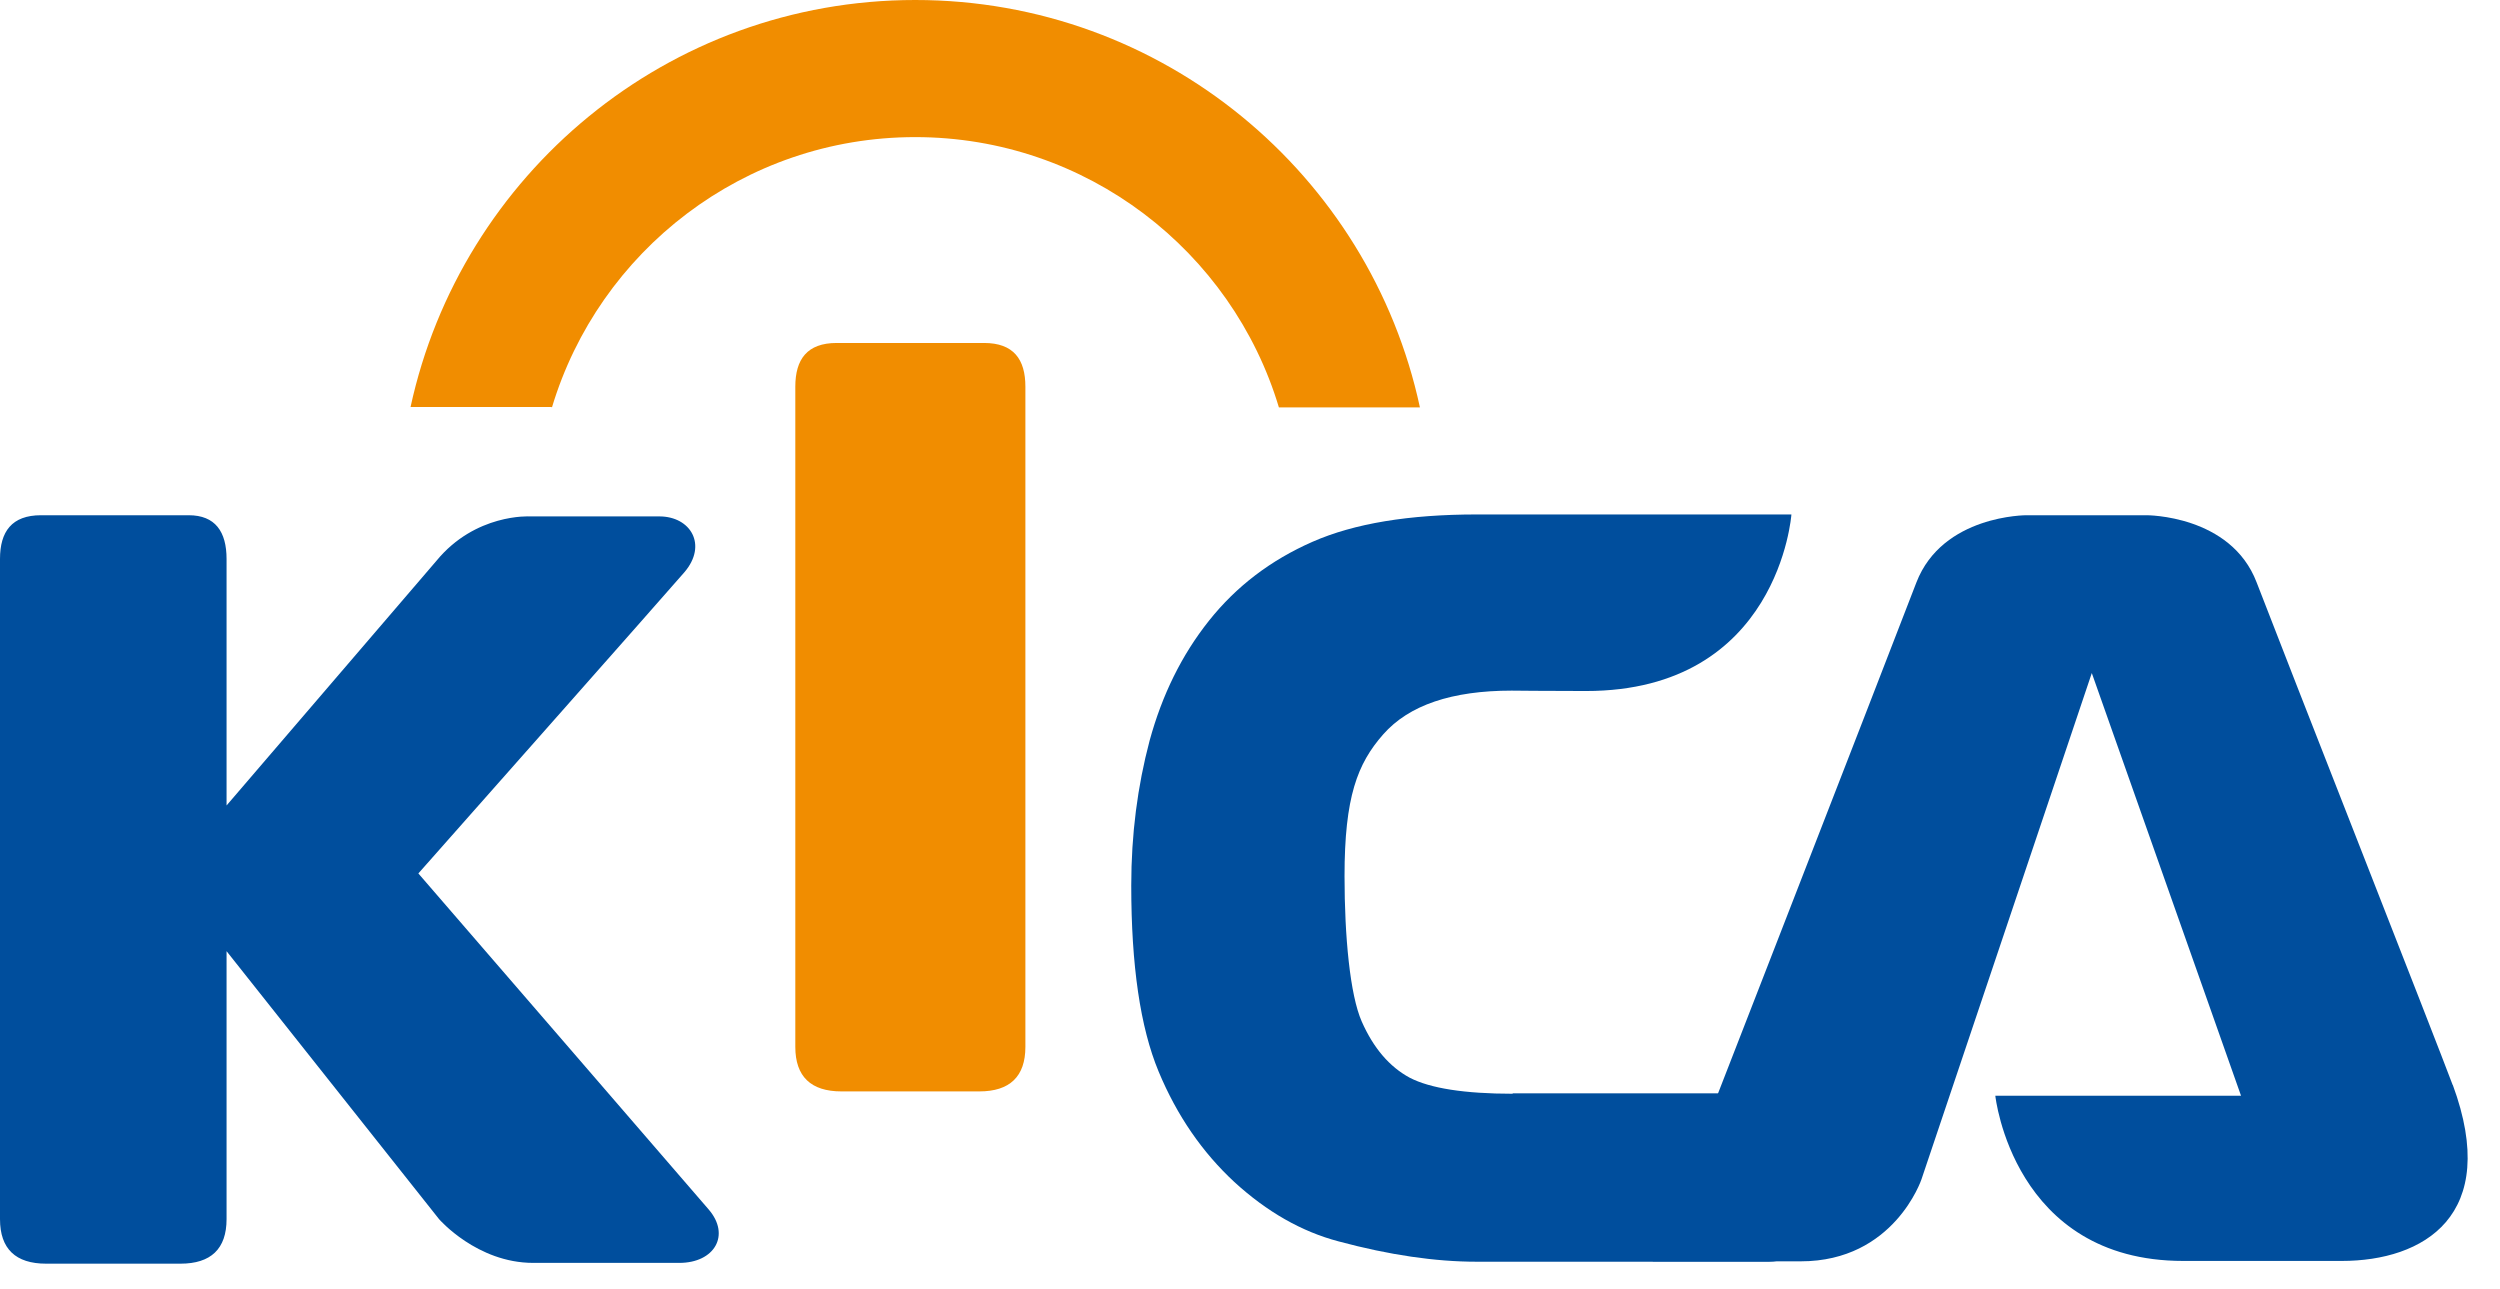
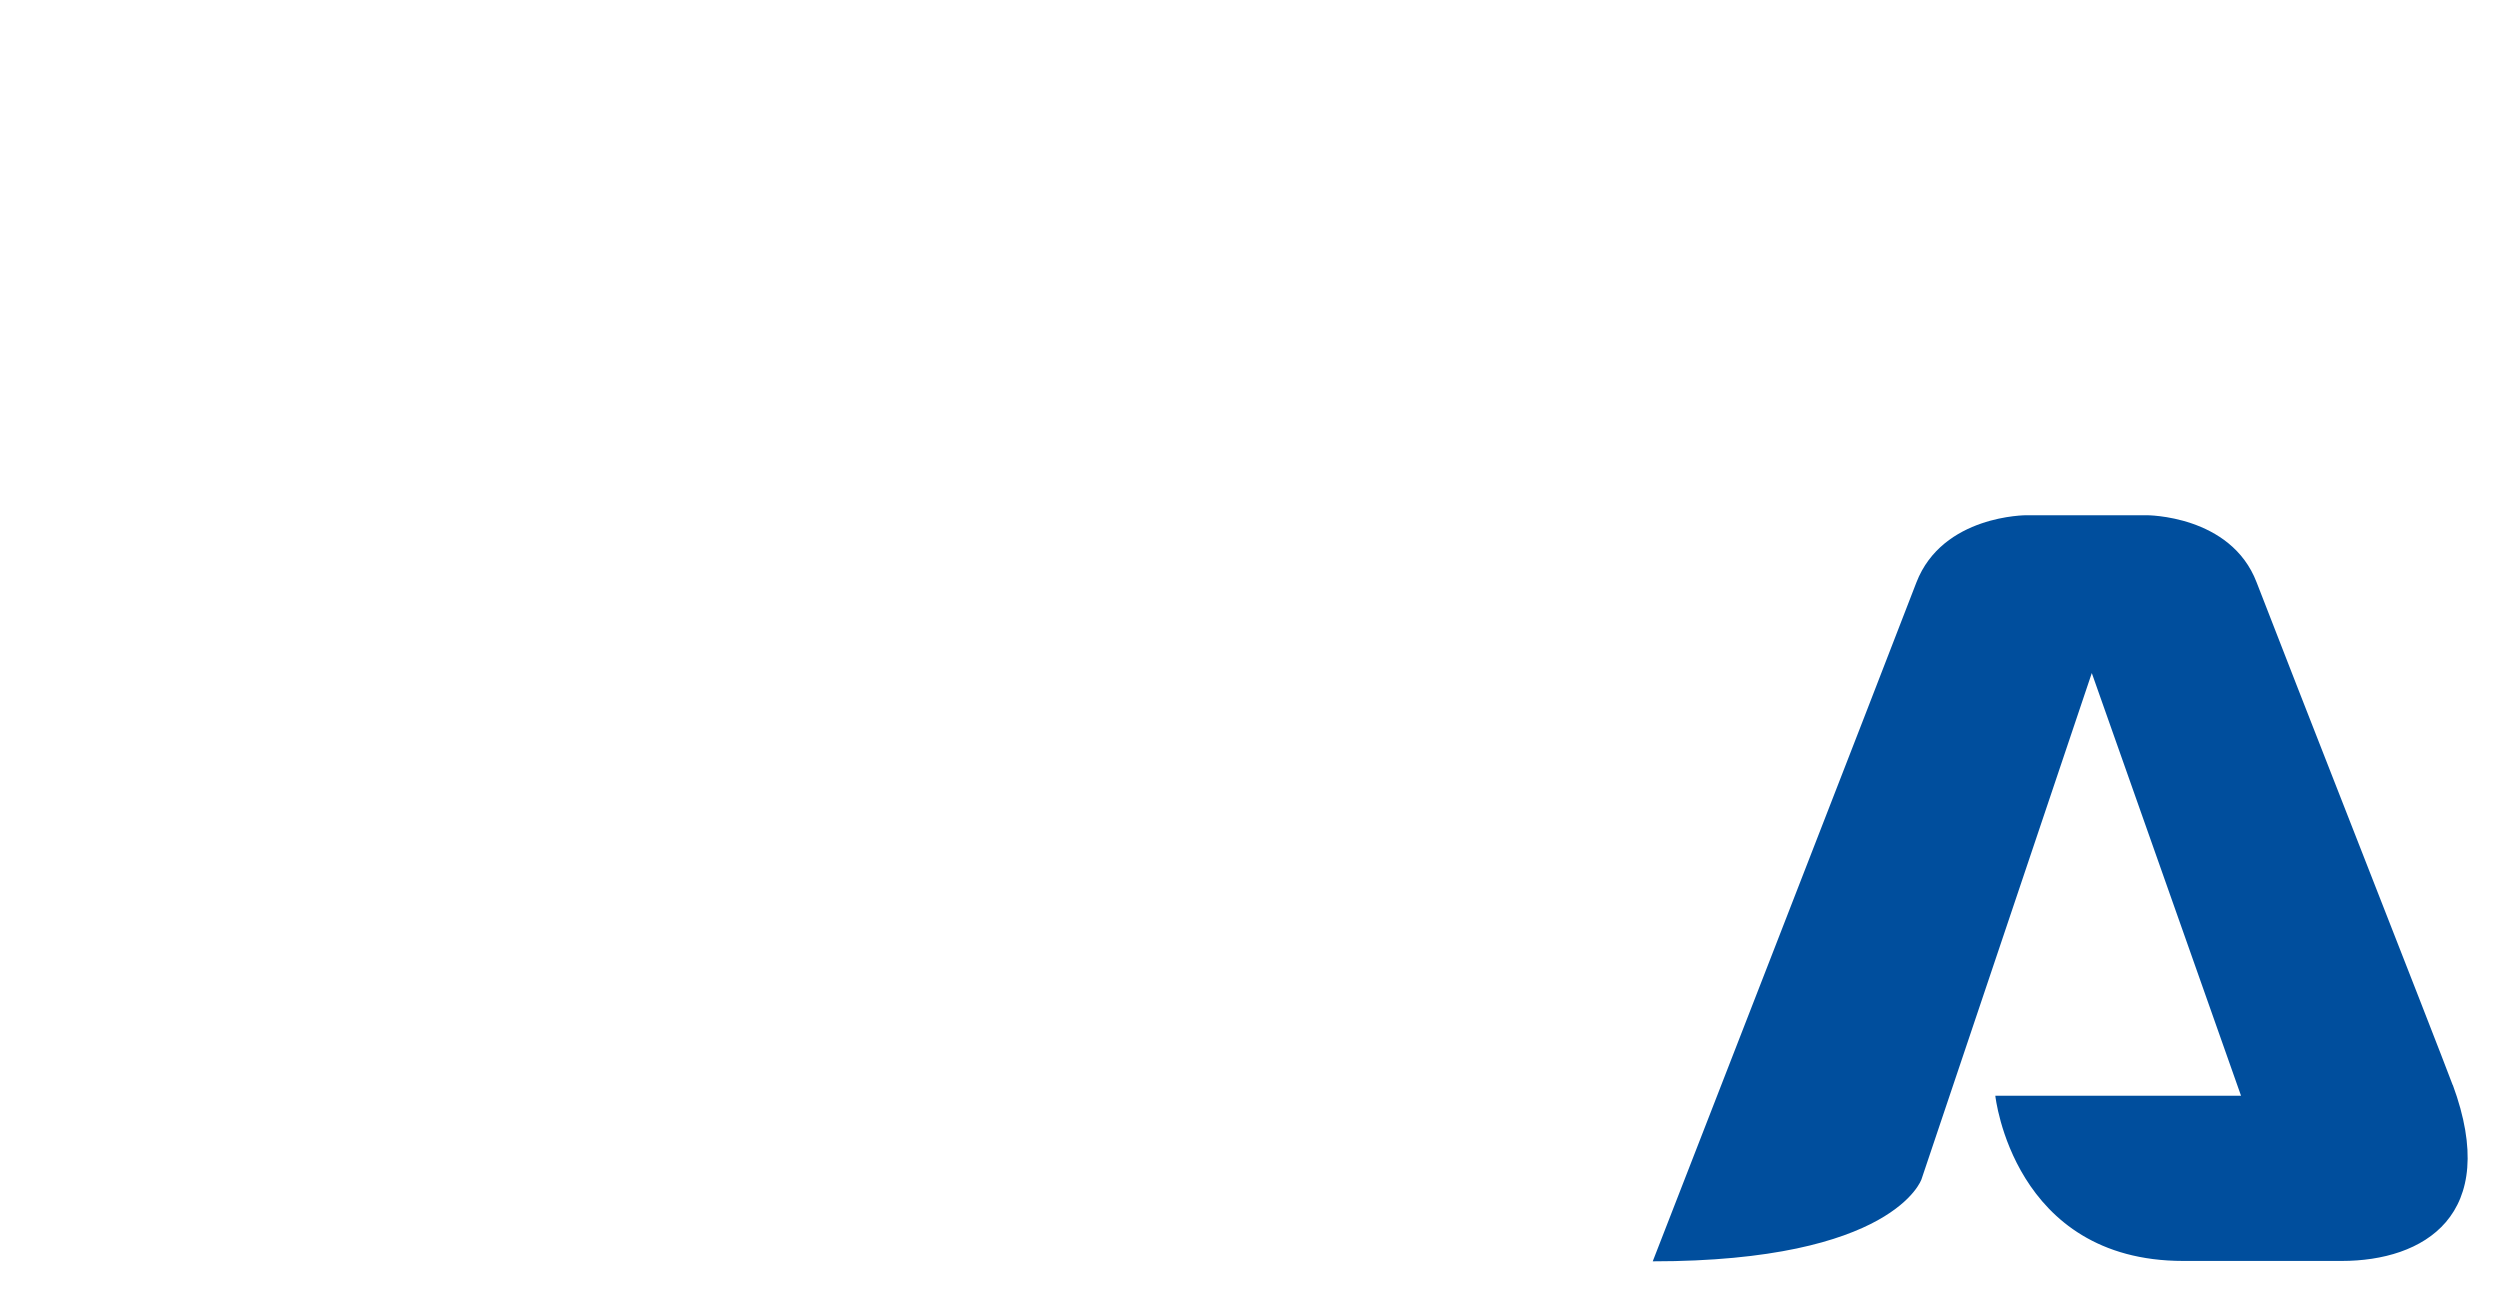
<svg xmlns="http://www.w3.org/2000/svg" viewBox="0 0 64 33" fill="none">
-   <path d="M14.13 10.43C15.33 6.43 19.04 3.51 23.43 3.51C27.82 3.51 31.54 6.43 32.74 10.43H36.35C35.07 4.47 29.77 0 23.43 0C17.09 0 11.8 4.47 10.51 10.42H14.12L14.13 10.43Z" fill="#F18D00" />
-   <path d="M38.73 28C37.49 28 36.61 27.86 36.09 27.59C35.57 27.31 35.16 26.83 34.86 26.15C34.56 25.47 34.42 23.97 34.42 22.43C34.42 20.4 34.75 19.55 35.41 18.8C36.07 18.05 37.17 17.68 38.7 17.68C38.7 17.68 39.64 17.69 40.6 17.69C45.54 17.69 45.86 13.17 45.86 13.17H37.81C36.07 13.17 34.67 13.4 33.6 13.87C32.53 14.34 31.65 15.01 30.95 15.89C30.25 16.77 29.75 17.79 29.43 18.96C29.12 20.13 28.96 21.36 28.96 22.67C28.96 24.71 29.19 26.3 29.66 27.43C30.13 28.56 30.78 29.5 31.6 30.26C32.43 31.02 33.32 31.53 34.27 31.78C35.57 32.13 36.75 32.3 37.8 32.3H45.29C45.85 32.3 46.3 31.85 46.32 31.3V27.99H38.72L38.73 28Z" fill="#004E9D" />
-   <path d="M25.18 8.78H23.17H21.42C20.66 8.78 20.36 9.2 20.36 9.9V26.8C20.36 27.56 20.76 27.94 21.54 27.94H25.07C25.85 27.94 26.25 27.56 26.25 26.8V9.9C26.25 9.2 25.95 8.78 25.19 8.78" fill="#F18D00" />
-   <path d="M10.71 22.36C10.71 22.36 17.09 15.15 17.52 14.65C18.12 13.95 17.68 13.22 16.88 13.22H13.56C13.56 13.22 12.17 13.14 11.17 14.36L5.8 20.62V14.31C5.8 13.61 5.51 13.19 4.83 13.19H2.98H1.05C0.3 13.19 0 13.61 0 14.31V31.21C0 31.97 0.4 32.35 1.18 32.35H4.62C5.4 32.35 5.8 31.97 5.8 31.21V24.35L11.24 31.21C11.24 31.21 12.21 32.33 13.65 32.33H17.39C18.29 32.33 18.71 31.62 18.14 30.96C17.53 30.25 10.71 22.36 10.71 22.36Z" fill="#004E9D" />
-   <path d="M62.79 27.78C62.42 26.78 58.46 16.71 57.77 14.91C57.11 13.18 54.95 13.19 54.95 13.19H51.88C51.88 13.19 49.73 13.18 49.06 14.91C48.43 16.56 42.31 32.29 42.31 32.29H46.1C48.49 32.29 49.19 30.19 49.19 30.19L53.55 17.23L57.37 28.05H51.08C51.08 28.05 51.53 32.28 55.89 32.28C58.34 32.28 59.95 32.28 59.95 32.28C62.03 32.28 64.03 31.13 62.79 27.77" fill="#004E9D" />
+   <path d="M62.79 27.78C62.42 26.78 58.46 16.71 57.77 14.91C57.11 13.18 54.95 13.19 54.95 13.19H51.88C51.88 13.19 49.73 13.18 49.06 14.91C48.43 16.56 42.31 32.29 42.31 32.29C48.49 32.29 49.19 30.19 49.19 30.19L53.55 17.23L57.37 28.05H51.08C51.08 28.05 51.53 32.28 55.89 32.28C58.34 32.28 59.95 32.28 59.95 32.28C62.03 32.28 64.03 31.13 62.79 27.77" fill="#004E9D" />
</svg>